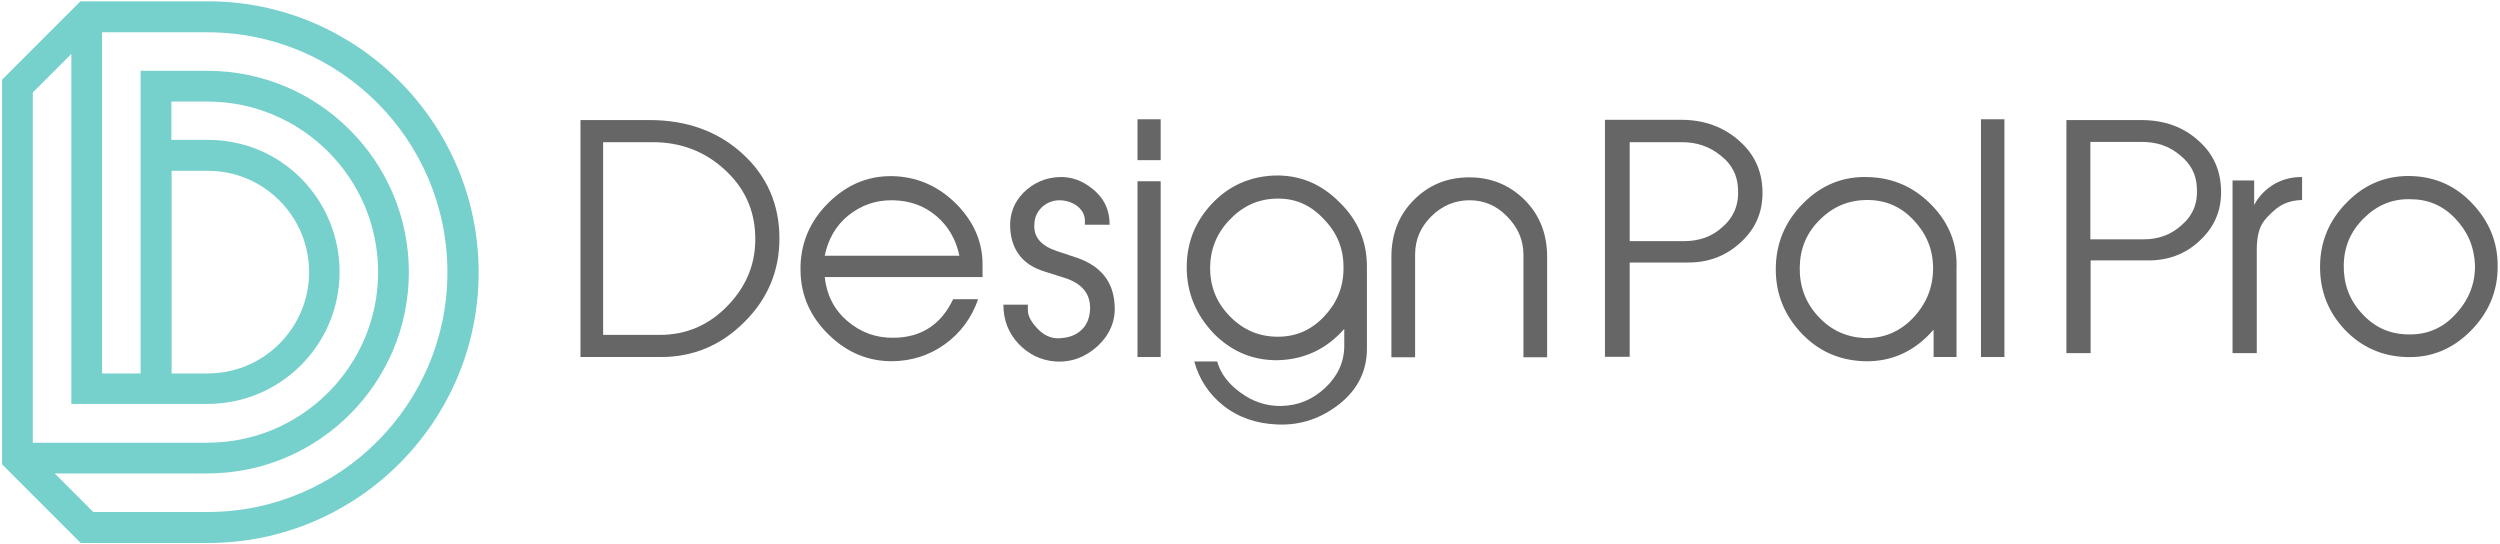
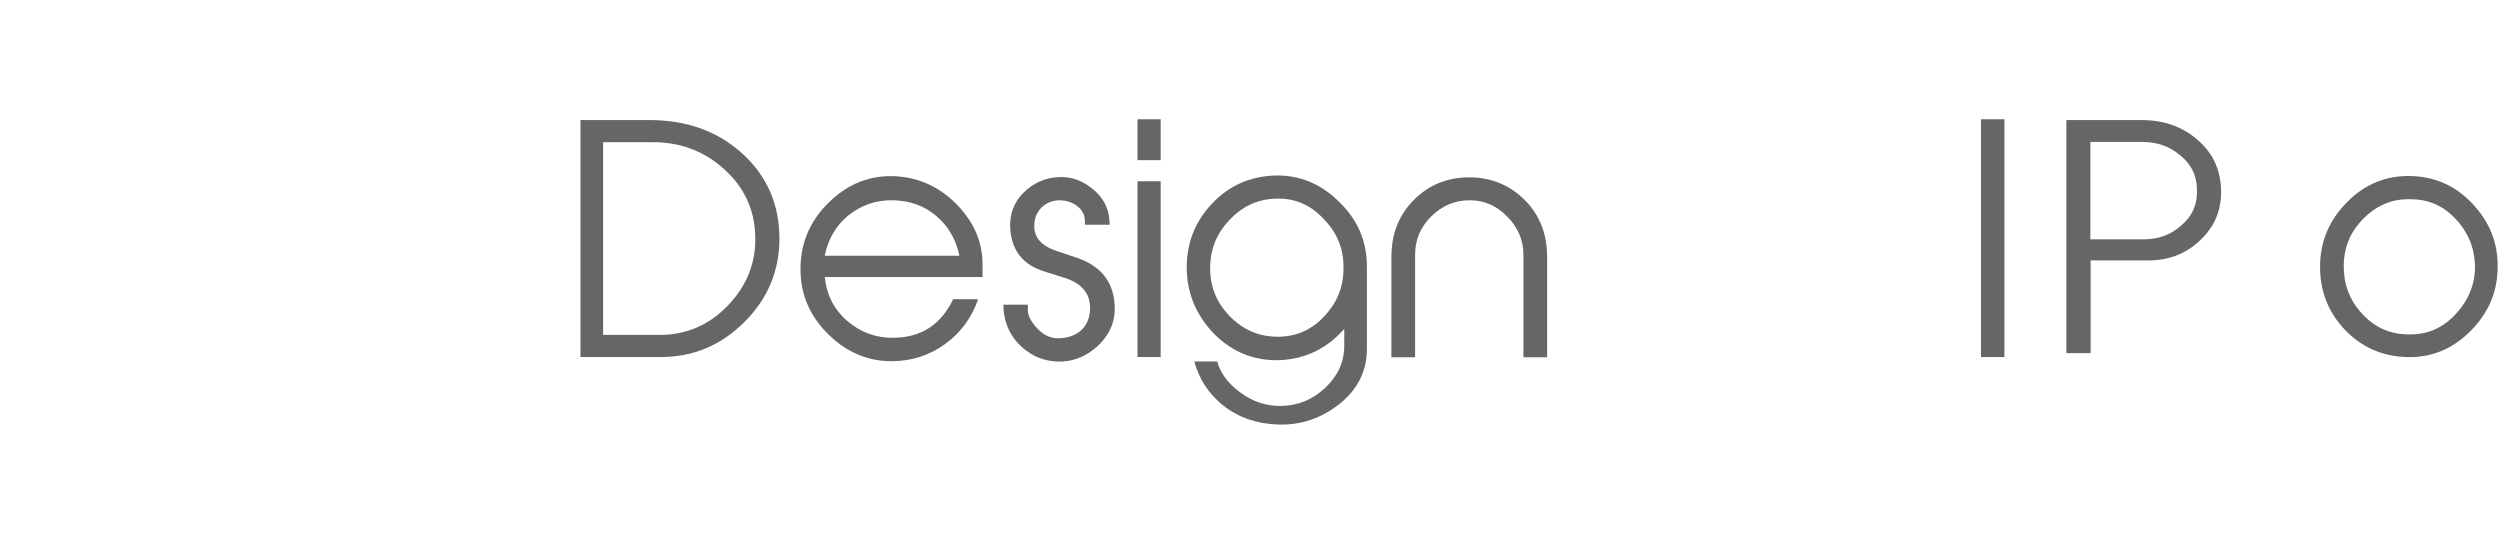
<svg xmlns="http://www.w3.org/2000/svg" width="960px" height="209px" viewBox="0 0 960 209" version="1.1">
  <g stroke="none" stroke-width="1" fill="none" fill-rule="evenodd">
-     <path d="M79.8,0.5 L30.9,0.5 L0.8,30.6 L0.8,178.3 L4.3,181.8 L26.1,203.6 L31,208.5 L79.9,208.5 C137.2,208.5 183.8,161.9 183.8,104.6 C183.8,47.3 137.1,0.5 79.8,0.5 Z M12.6,35.5 L27.4,20.7 L27.4,155.1 L79.7,155.1 C107.7,155.1 130.4,132.4 130.4,104.4 C130.4,90.9 125.1,78.1 115.6,68.5 C106.1,58.9 93.3,53.7 79.7,53.7 L65.8,53.7 L65.8,39 L79.7,39 C115.8,39 145.2,68.4 145.2,104.5 C145.2,140.6 115.8,170 79.7,170 L12.6,170 L12.6,35.5 Z M65.9,143.3 L65.9,65.6 L79.8,65.6 C90.2,65.6 99.9,69.6 107.3,77 C114.6,84.3 118.7,94.1 118.7,104.5 C118.7,125.9 101.3,143.4 79.8,143.4 L65.9,143.4 L65.9,143.3 Z M79.8,196.6 L35.8,196.6 L21,181.8 L79.7,181.8 C122.3,181.8 157,147.1 157,104.5 C157,61.9 122.3,27.2 79.7,27.2 L54,27.2 L54,143.4 L39.2,143.4 L39.2,12.4 L79.7,12.4 C130.5,12.4 171.8,53.7 171.8,104.5 C171.9,155.2 130.5,196.6 79.8,196.6 Z" id="Shape" fill="#76D0CC" fill-rule="nonzero" />
    <g id="Group" transform="translate(222, 45)" fill="#666666" fill-rule="nonzero">
      <path d="M63.2,14.1 C53.8,5.5 41.9,1.1 27.3,1.1 L0.9,1.1 L0.9,92.1 L31.8,92.1 C44.2,92.1 54.9,87.6 63.8,78.7 C72.8,69.8 77.3,59 77.3,46.6 C77.3,33.6 72.6,22.7 63.2,14.1 Z M57.6,72.2 C50.4,79.8 41.6,83.6 31.3,83.6 L9.6,83.6 L9.6,9.6 L28.7,9.6 C39.2,9.6 48.4,13 56,19.9 C63.7,26.8 67.7,35.3 68,45.4 C68.4,55.6 64.9,64.6 57.6,72.2 Z" id="Shape" />
      <path d="M122.3,22.7 C112.2,22.1 103.6,25.5 96.1,32.9 C88.8,40.1 85.2,48.9 85.4,58.9 C85.5,68.5 89.2,76.7 96.3,83.6 C103.4,90.5 111.6,93.8 120.8,93.7 C128.1,93.6 134.8,91.5 140.8,87.2 C146.8,82.9 151.1,77.1 153.6,69.9 L144,69.9 C139.4,79.6 131.8,84.6 121.2,84.7 C114.3,84.8 108.4,82.6 103.3,78.2 C98.2,73.8 95.4,68.1 94.7,61.4 L155.3,61.4 L155.3,56.5 C155.3,48.1 152.1,40.5 145.7,33.8 C139.1,27 131.3,23.3 122.3,22.7 Z M94.7,53.2 C96,46.8 99,41.6 103.8,37.7 C108.7,33.8 114.3,31.8 120.8,31.9 C127.3,32 132.9,34 137.5,37.9 C142.1,41.8 145.1,46.9 146.4,53.2 L94.7,53.2 Z" id="Shape" />
      <path d="M191.6,54 L183.8,51.4 C177.8,49.4 174.8,46 175.2,41.1 C175.3,35.9 179.6,32 184.7,31.9 C189.9,31.9 194.6,35.1 194.6,39.8 L194.6,41.3 L204.1,41.3 L204,39.3 C203.6,34.6 201.5,30.7 197.5,27.5 C193.6,24.3 189.3,22.8 184.7,23 C179.4,23.2 174.9,25.2 171.1,28.9 C167.4,32.6 165.7,37.1 165.9,42.3 C166.3,50.9 170.6,56.6 178.9,59.2 L186.8,61.7 C193.4,63.8 196.7,67.7 196.6,73.5 C196.5,76.8 195.5,79.5 193.5,81.5 C191.3,83.7 188.3,84.8 184.5,84.9 C181.7,85 178.9,83.8 176.5,81.3 C174.1,78.8 172.7,76.4 172.7,74.2 L172.7,72 L163.3,72 C163.3,77.8 165.2,82.8 169,86.9 C172.9,91 177.6,93.4 183.3,93.8 C189.5,94.2 194.9,92.1 199.6,87.8 C204.3,83.3 206.5,78 206,71.9 C205.5,63.1 200.6,57.1 191.6,54 Z" id="Shape" />
      <rect id="Rectangle-path" x="214.8" y="24.6" width="8.9" height="67.5" />
      <rect id="Rectangle-path" x="214.8" y="0.8" width="8.9" height="15.7" />
      <path d="M267.3,22.4 C257.9,22.8 249.9,26.3 243.4,33.2 C236.9,40.1 233.7,48.2 233.7,57.7 C233.7,67.5 237.3,76 244.2,83.2 C251.2,90.2 259.6,93.6 269.3,93.3 C279.2,92.9 287.5,88.9 294.2,81.3 L294.2,87.7 C294.2,94 291.7,99.4 286.9,103.9 C282,108.5 276.4,110.8 269.7,110.9 C264.1,110.9 259,109.2 254.4,105.8 C249.8,102.5 246.7,98.5 245.4,93.8 L236.6,93.8 C238.5,100.7 242.2,106.3 247.7,110.7 C253.5,115.3 260.5,117.7 268.5,118 C277.5,118.4 285.4,115.6 292.4,110.1 C299.4,104.5 302.9,97.4 302.9,88.9 L302.9,57.8 C303,48.1 299.6,39.7 292.4,32.7 C285.4,25.6 277,22.1 267.3,22.4 Z M293.9,58.5 C293.8,65.6 291.2,71.6 286.3,76.7 C281.4,81.8 275.6,84.3 268.7,84.3 C261.6,84.3 255.6,81.8 250.5,76.7 C245.4,71.6 242.8,65.6 242.7,58.4 C242.6,51.3 244.9,45.1 249.8,39.8 C254.7,34.5 260.5,31.6 267.4,31.3 C274.9,30.9 281.1,33.5 286.3,39.1 C291.7,44.6 294.1,51 293.9,58.5 Z" id="Shape" />
      <path d="M342.2,23.1 C333.6,23.1 326.5,26.1 320.8,31.9 C315.1,37.7 312.3,44.9 312.3,53.7 L312.3,92.2 L321.4,92.2 L321.4,52.8 C321.4,47.1 323.4,42.3 327.6,38.1 C331.7,34 336.7,31.9 342.3,31.9 C347.9,31.9 352.6,33.9 356.7,38.1 C360.8,42.2 363,47.1 363,52.8 L363,92.2 L372.1,92.2 L372.1,53.7 C372.1,44.9 369.3,37.7 363.6,31.9 C357.8,26.1 350.7,23.1 342.2,23.1 Z" id="Shape" />
-       <path d="M446,9.2 C440,3.8 432.5,1 423.5,1 L394.3,1 L394.3,92 L403.8,92 L403.8,55.8 L426.4,55.8 C434.1,55.8 440.7,53.3 446.3,48.2 C451.9,43.1 454.7,37 454.8,29.5 C454.9,21.4 452.1,14.6 446,9.2 Z M439.4,42.2 C435.4,45.9 430.4,47.6 424.6,47.6 L403.8,47.6 L403.8,9.6 L424,9.6 C429.6,9.6 434.5,11.3 438.7,14.7 C443,18 445.2,22.3 445.4,27.5 C445.8,33.5 443.8,38.4 439.4,42.2 Z" id="Shape" />
-       <path d="M495.6,23 C485.8,22.6 477.4,26 470.4,33.1 C463.4,40.1 459.9,48.6 459.9,58.4 C459.9,67.9 463.2,76 469.7,82.9 C476.2,89.8 484.1,93.3 493.5,93.7 C504.2,94.1 513.2,90 520.5,81.6 L520.5,92.1 L529.3,92.1 L529.3,58.7 L529.3,58.2 C529.7,48.8 526.5,40.7 519.8,33.8 C513.1,26.9 505.1,23.3 495.6,23 Z M512.6,77.1 C507.4,82.5 501.1,85.1 493.7,84.8 C486.8,84.4 480.9,81.7 476.1,76.4 C471.2,71.1 469,64.8 469.1,57.7 C469.2,50.5 471.7,44.4 476.8,39.4 C481.9,34.3 487.9,31.8 495.1,31.8 C502,31.8 507.9,34.3 512.7,39.4 C517.6,44.5 520.2,50.5 520.3,57.6 C520.4,65 517.9,71.5 512.6,77.1 Z" id="Shape" />
      <rect id="Rectangle-path" x="538.7" y="0.8" width="9" height="91.3" />
      <path d="M622.3,9.1 C616.4,3.7 609,1.1 600.2,1.1 L571.5,1.1 L571.5,90.6 L580.8,90.6 L580.8,55 L603,55 C610.6,55 617.1,52.6 622.5,47.6 C628,42.6 630.8,36.5 630.9,29.2 C631,21.1 628.2,14.3 622.3,9.1 Z M615.7,41.5 C611.7,45.1 606.9,46.9 601.2,46.9 L580.7,46.9 L580.7,9.5 L600.6,9.5 C606.1,9.5 611,11.1 615,14.5 C619.2,17.8 621.4,21.9 621.6,27.1 C622,33 620.1,37.7 615.7,41.5 Z" id="Shape" />
-       <path d="M643.6,33.7 L643.6,24.3 L635.3,24.3 L635.3,90.6 L644.6,90.6 L644.6,50.9 C644.6,46.6 645.3,43.2 646.8,40.7 C647.7,39.2 649.5,37.3 652,35.2 C654.6,33.1 657.9,31.9 662,31.8 L662,23 C658.5,22.9 655.1,23.7 651.8,25.4 C648.3,27.4 645.5,30.1 643.6,33.7 Z" id="Shape" />
      <path d="M727.5,33.3 C721.1,26.4 713.2,22.9 704,22.6 C694.5,22.3 686.2,25.6 679.3,32.6 C672.4,39.5 668.9,47.8 668.9,57.5 C668.9,66.8 672,74.8 678.4,81.6 C684.8,88.3 692.7,91.8 701.9,92.1 C711.4,92.5 719.7,89.1 726.6,82.2 C733.6,75.2 737.1,67 737.1,57.4 C737.2,48.1 733.9,40.1 727.5,33.3 Z M720.8,75.8 C715.7,81.3 709.5,83.7 702.2,83.4 C695.3,83.2 689.6,80.5 684.9,75.3 C680.1,70.1 677.9,63.9 678,56.9 C678.1,49.8 680.6,43.9 685.6,38.9 C690.6,33.9 696.5,31.3 703.6,31.5 C710.3,31.5 716.1,33.9 720.8,38.9 C725.6,43.9 728.1,49.8 728.4,56.8 C728.5,64 726,70.3 720.8,75.8 Z" id="Shape" />
    </g>
  </g>
</svg>